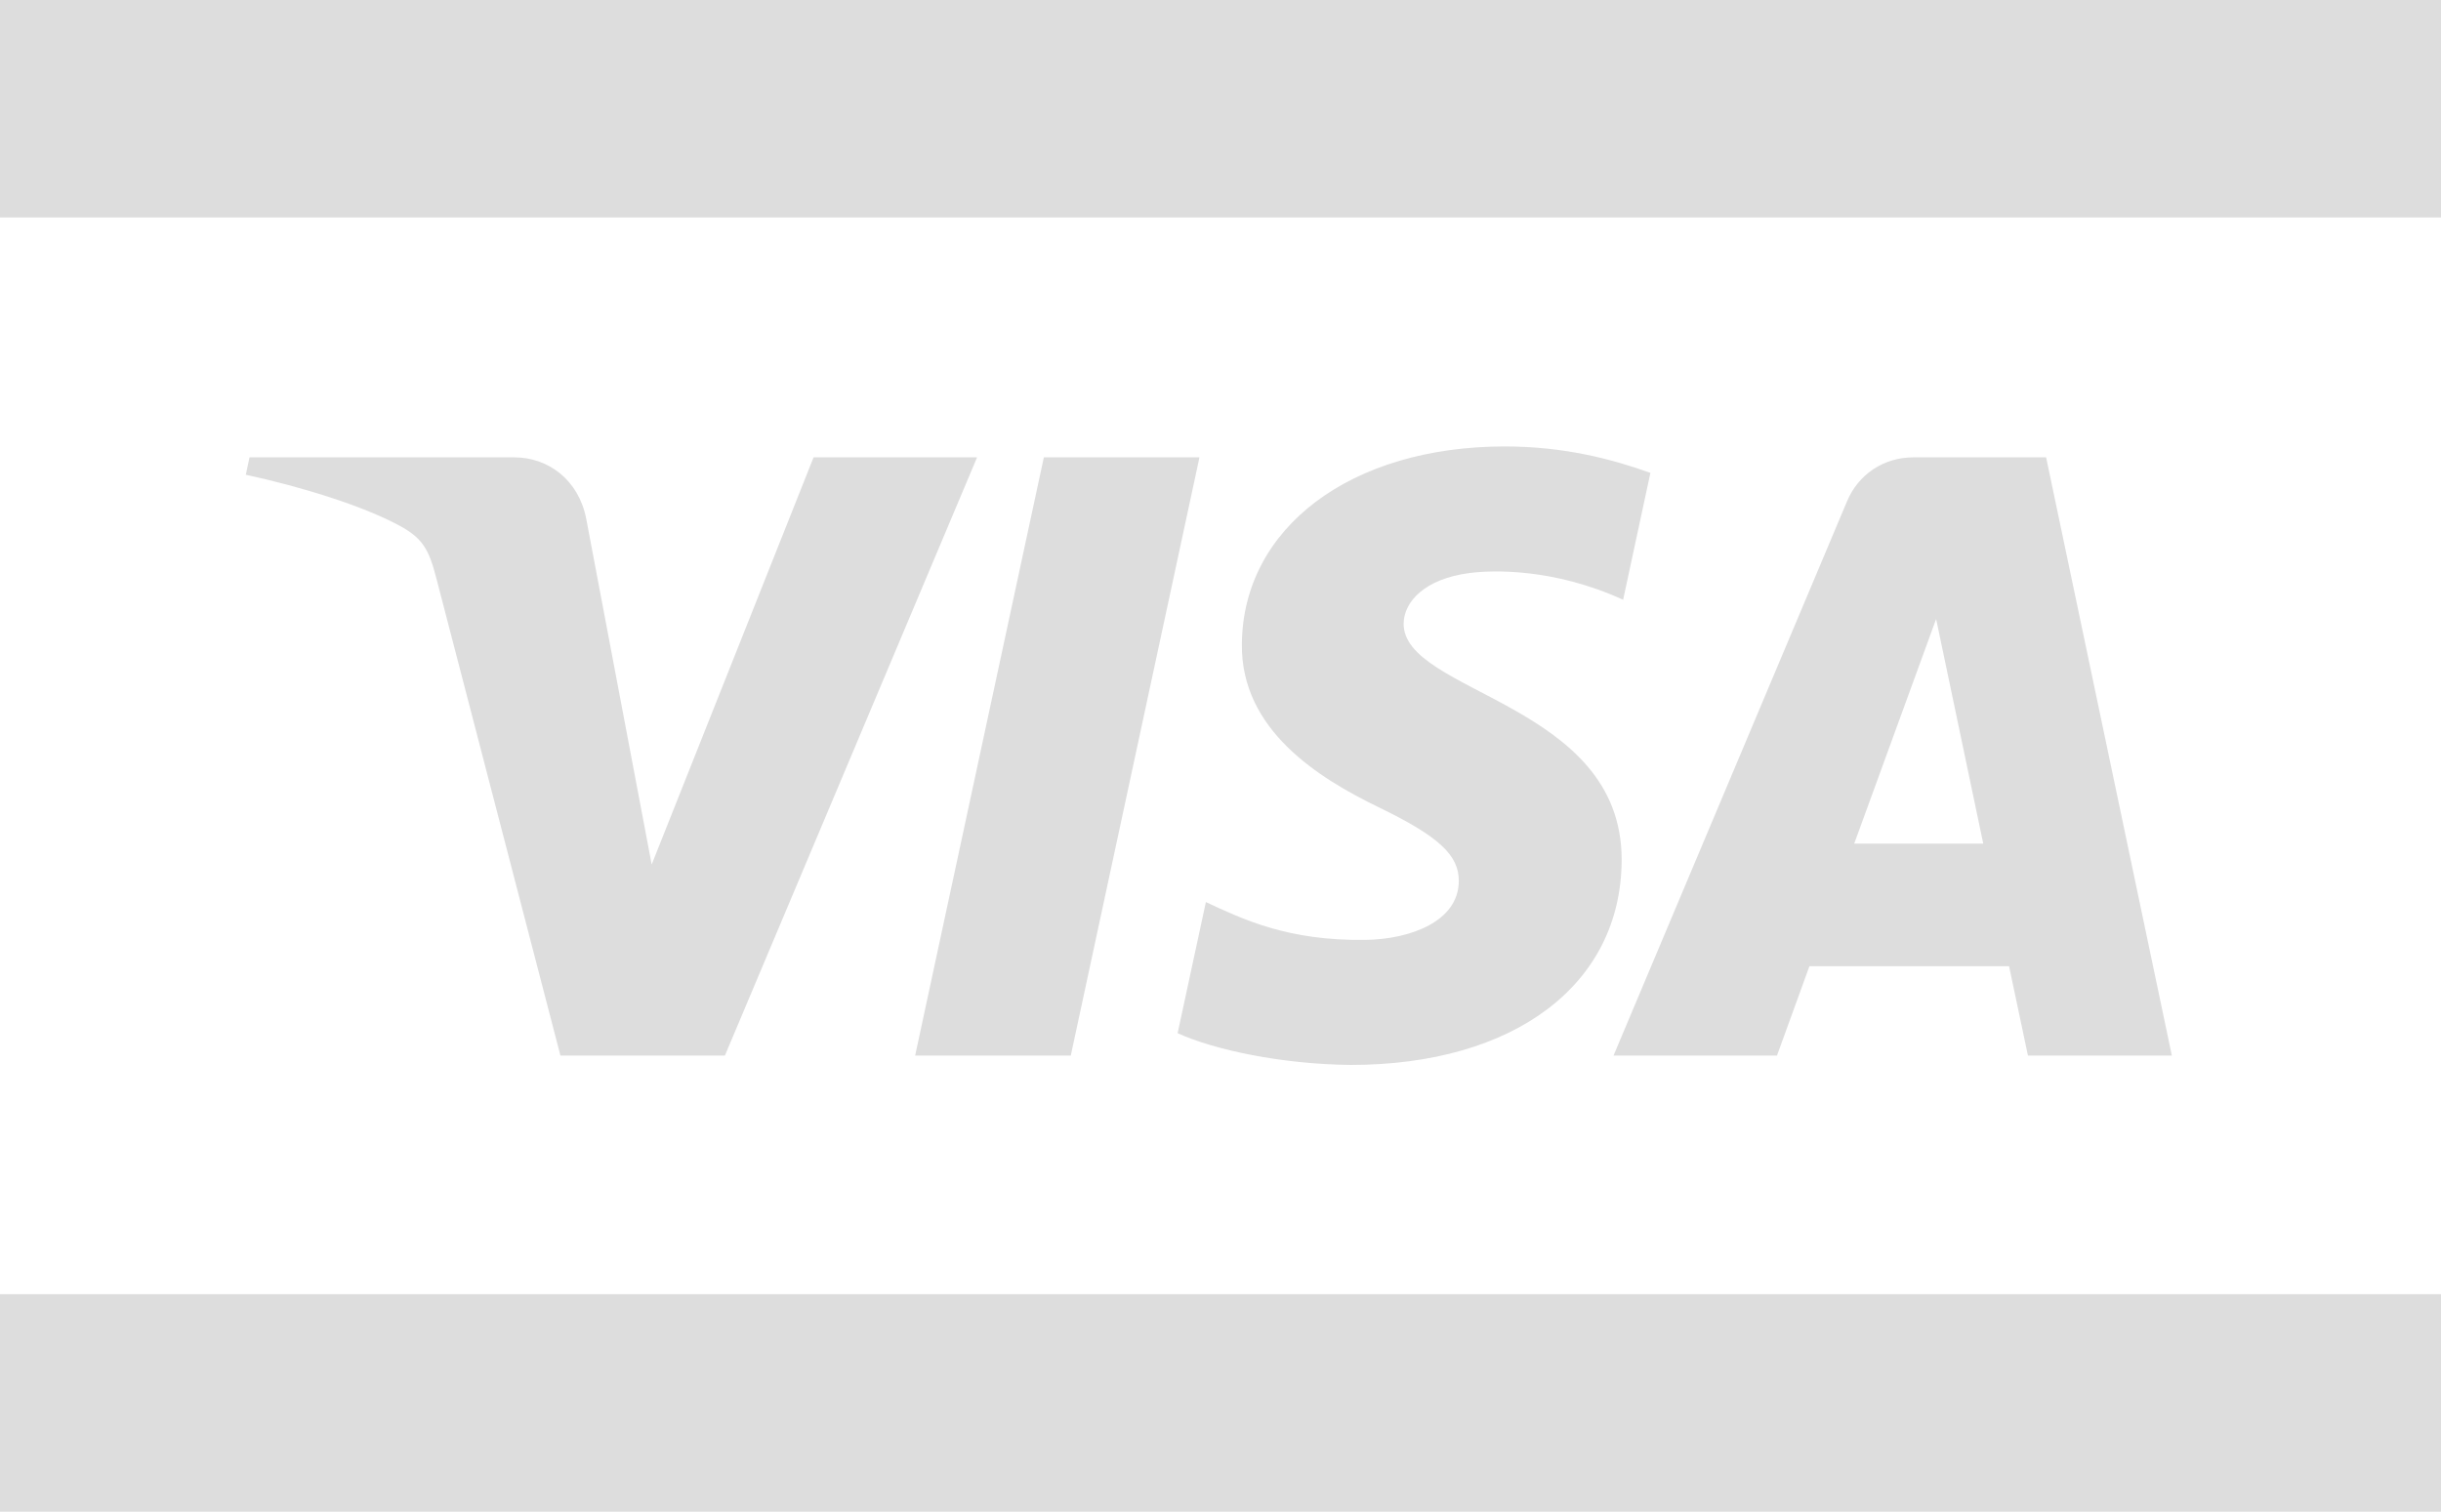
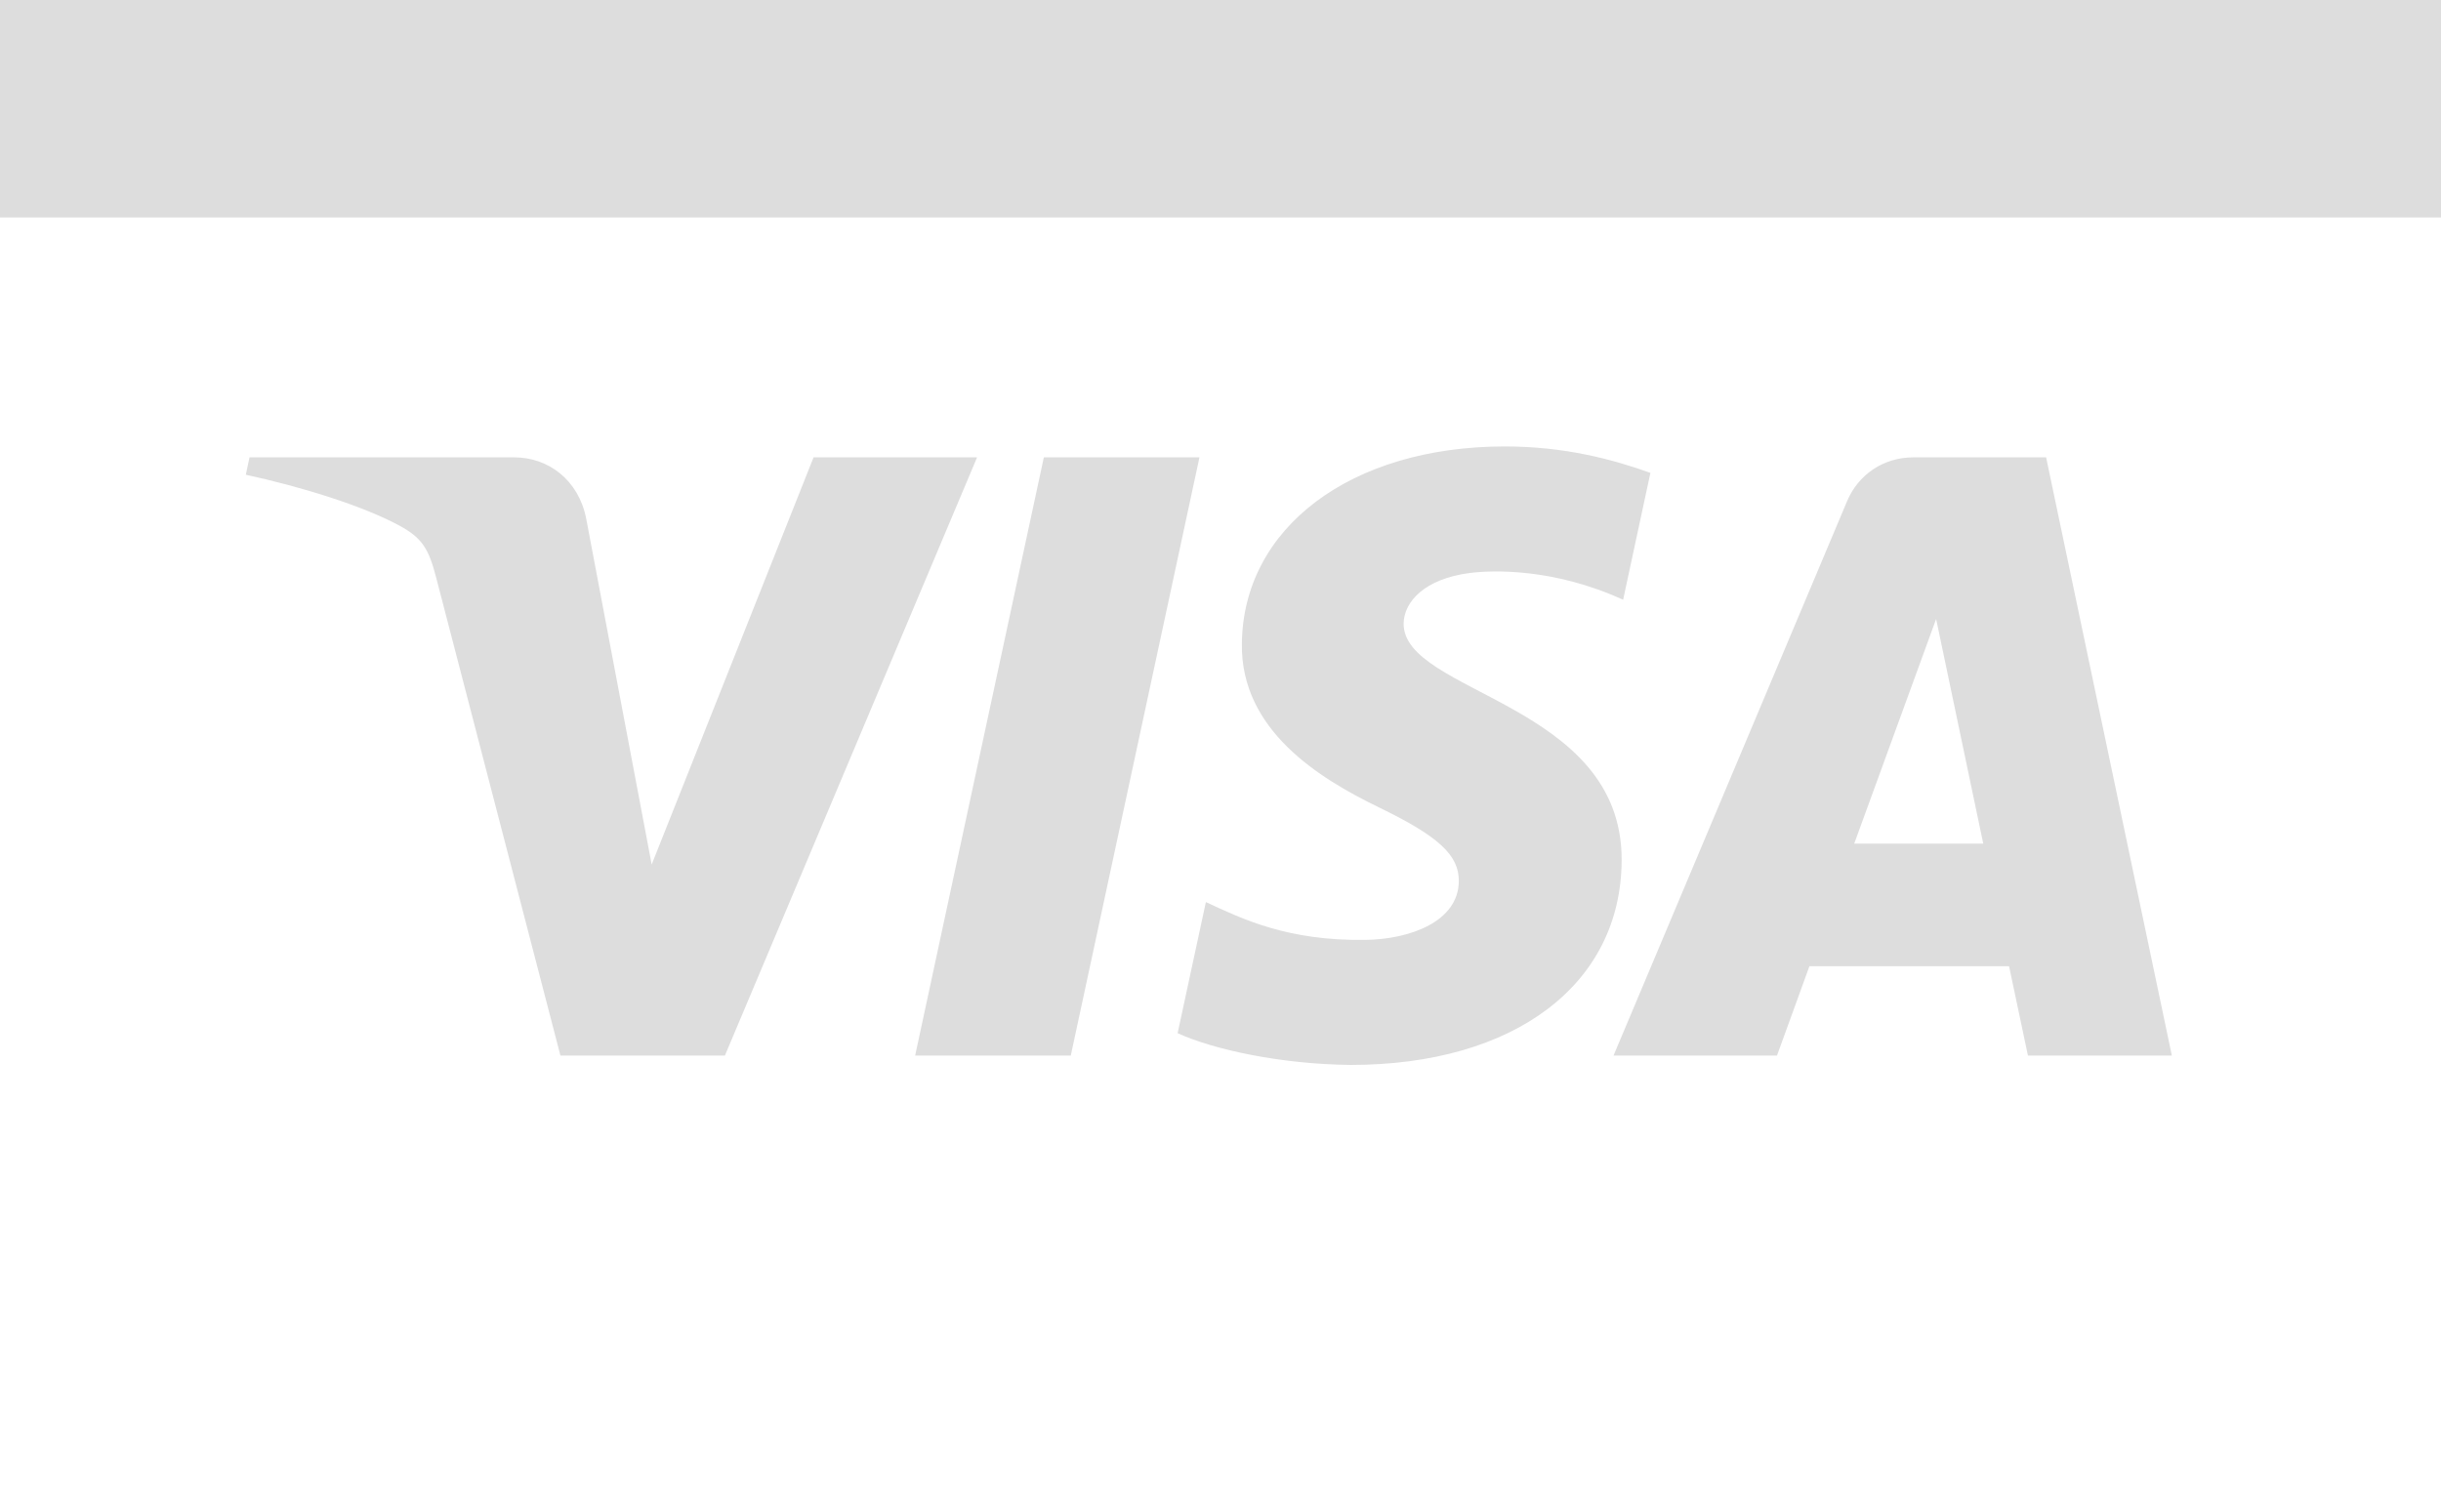
<svg xmlns="http://www.w3.org/2000/svg" version="1.1" id="Layer_1" x="0px" y="0px" width="206.779px" height="128.094px" viewBox="0 0 206.779 128.094" enable-background="new 0 0 206.779 128.094" xml:space="preserve">
  <rect fill="#DDDDDD" width="206.779" height="18.425" />
-   <rect y="109.667" fill="#DDDDDD" width="206.779" height="18.427" />
  <path fill="#DDDDDD" d="M82.769,38.754L61.408,89.442H47.474L36.961,48.99c-0.637-2.488-1.192-3.402-3.129-4.453  c-3.172-1.713-8.405-3.314-13.008-4.31l0.312-1.473H43.57c2.857,0,5.428,1.893,6.082,5.166l5.553,29.333l13.714-34.5H82.769z   M137.371,72.895c0.059-13.376-18.592-14.118-18.467-20.094c0.041-1.817,1.781-3.753,5.59-4.247  c1.889-0.242,7.098-0.437,13.002,2.269l2.311-10.754c-3.172-1.14-7.254-2.239-12.332-2.239c-13.033,0-22.201,6.886-22.275,16.754  c-0.084,7.298,6.551,11.367,11.537,13.795c5.141,2.483,6.863,4.08,6.84,6.299c-0.035,3.4-4.102,4.906-7.885,4.964  c-6.633,0.103-10.477-1.783-13.541-3.204l-2.393,11.111c3.086,1.404,8.772,2.627,14.657,2.689  C128.269,90.238,137.33,83.434,137.371,72.895 M171.787,89.442h12.191l-10.65-50.688h-11.246c-2.535,0-4.67,1.463-5.615,3.717  l-19.783,46.971h13.846l2.748-7.569h16.912L171.787,89.442z M157.072,71.484l6.939-19.034l3.992,19.034H157.072z M101.607,38.754  l-10.9,50.688H77.523l10.902-50.688H101.607z" />
</svg>